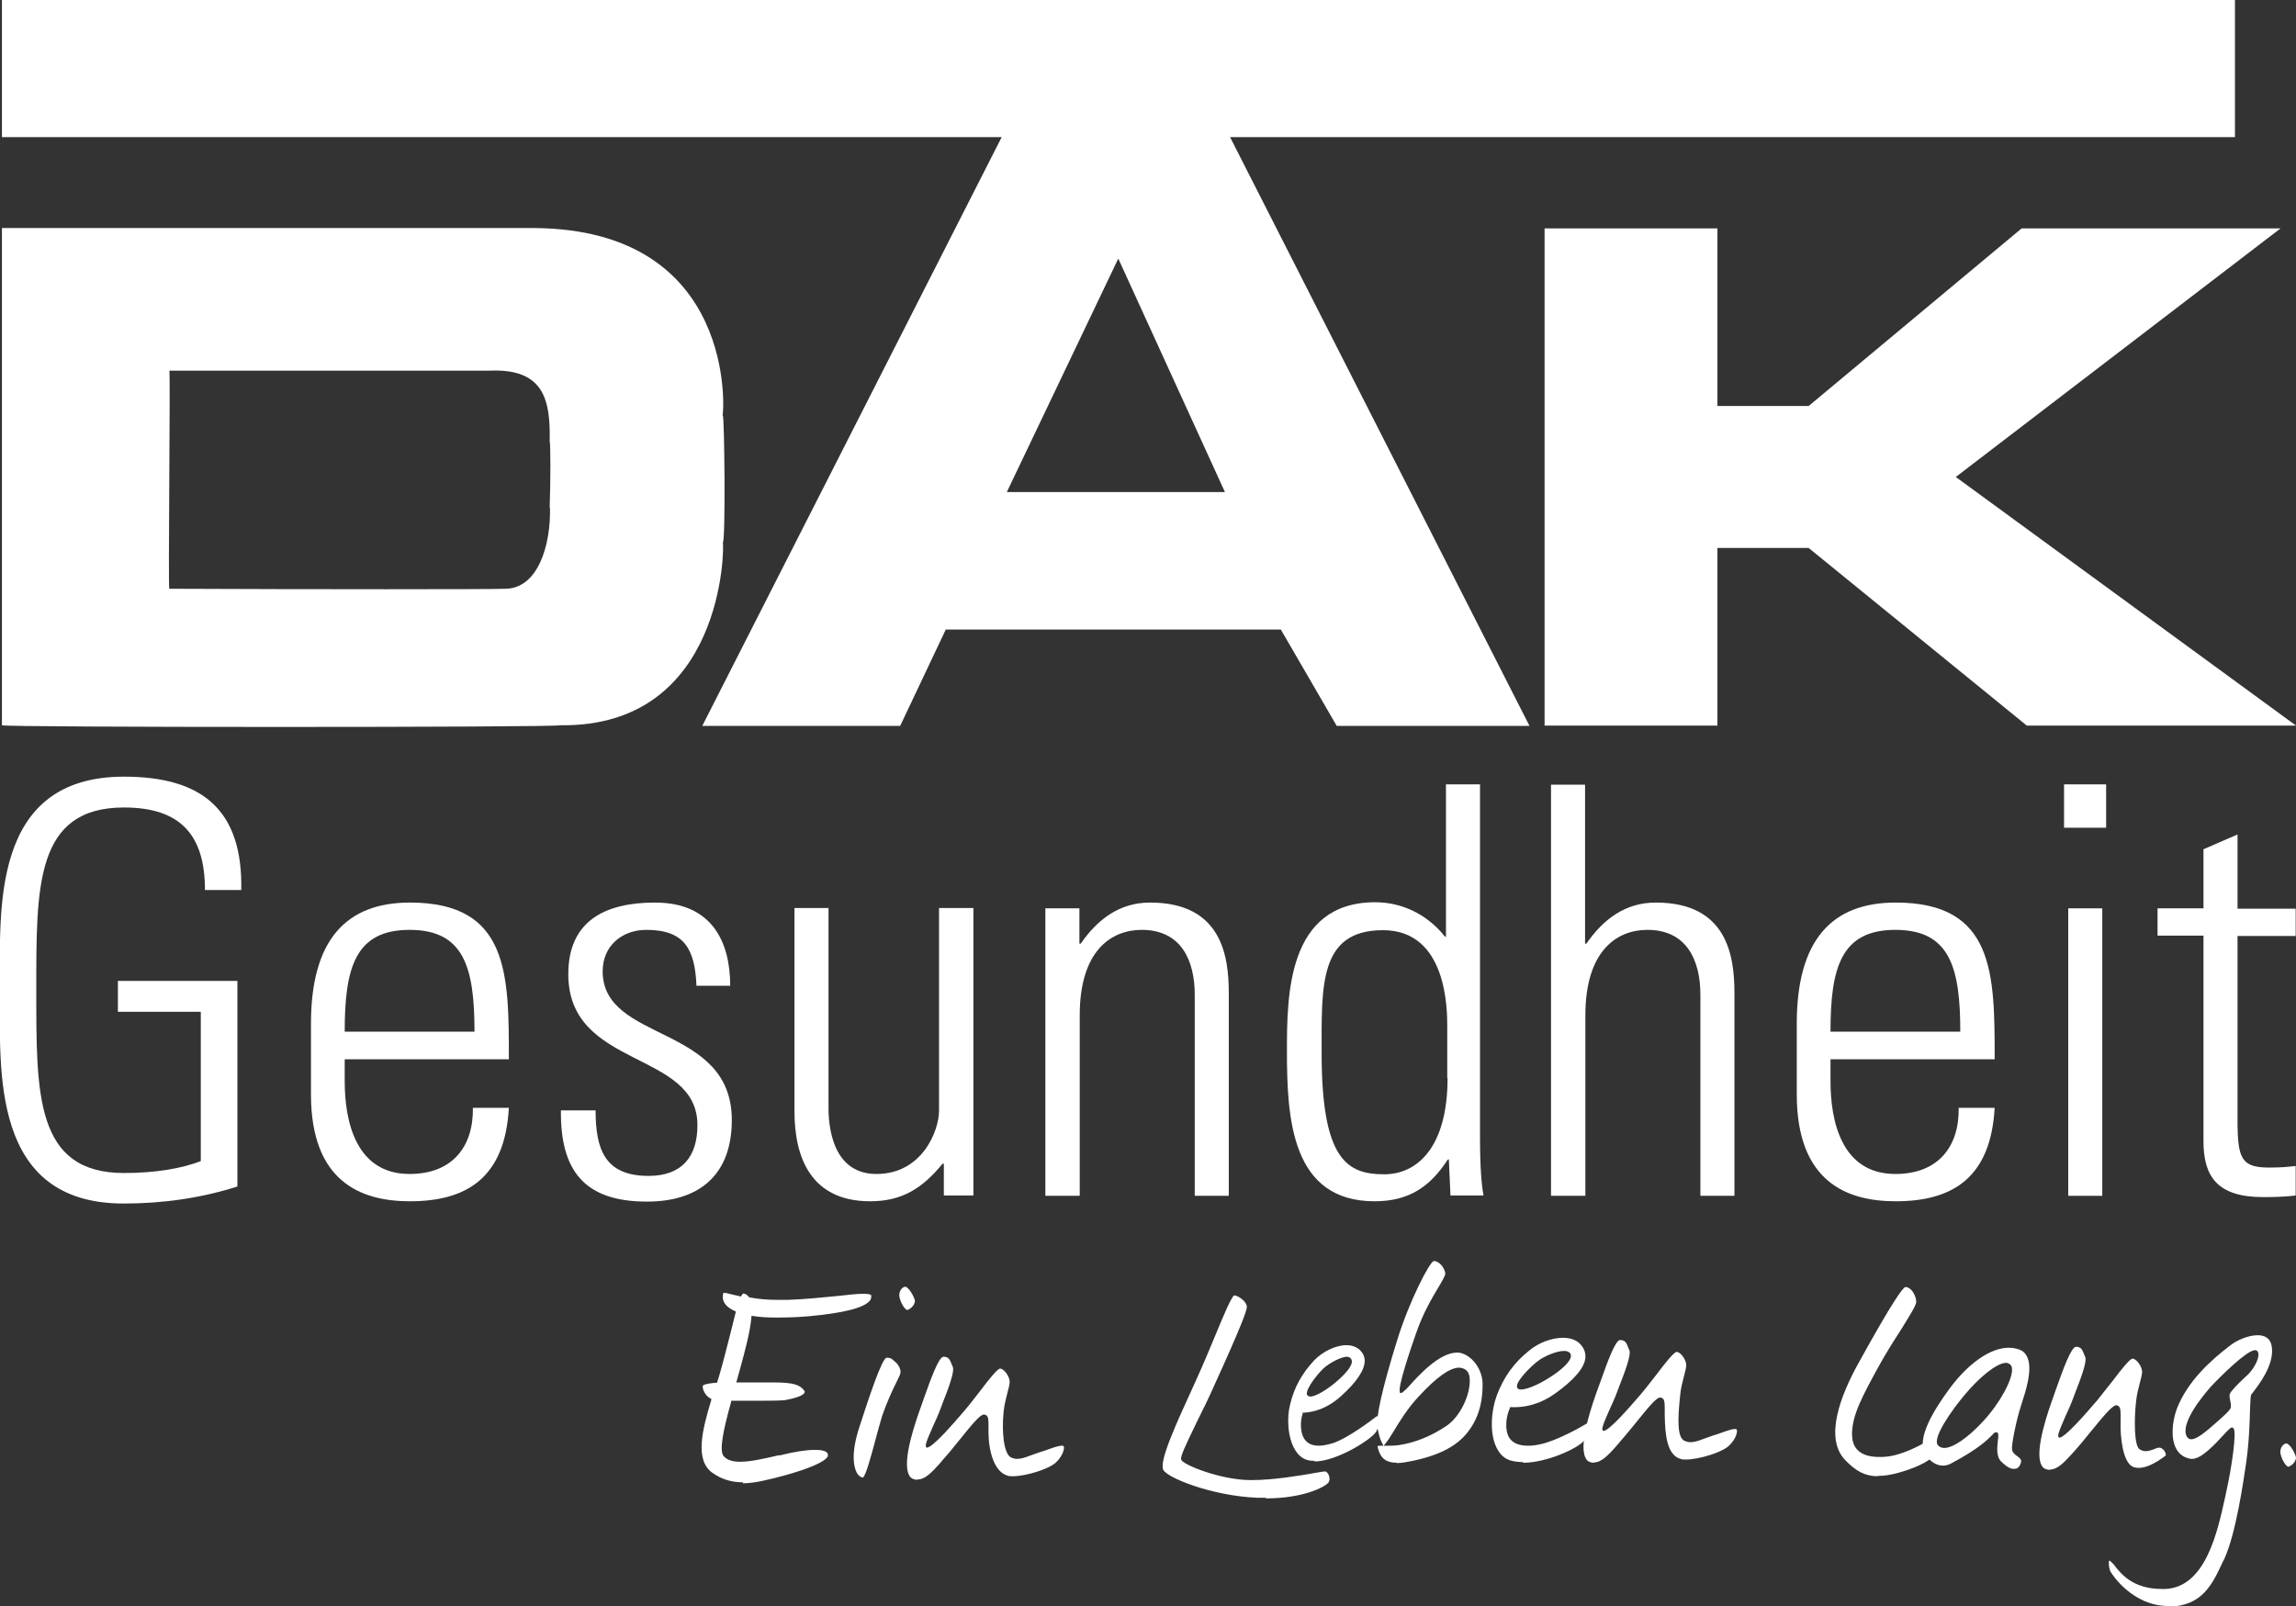
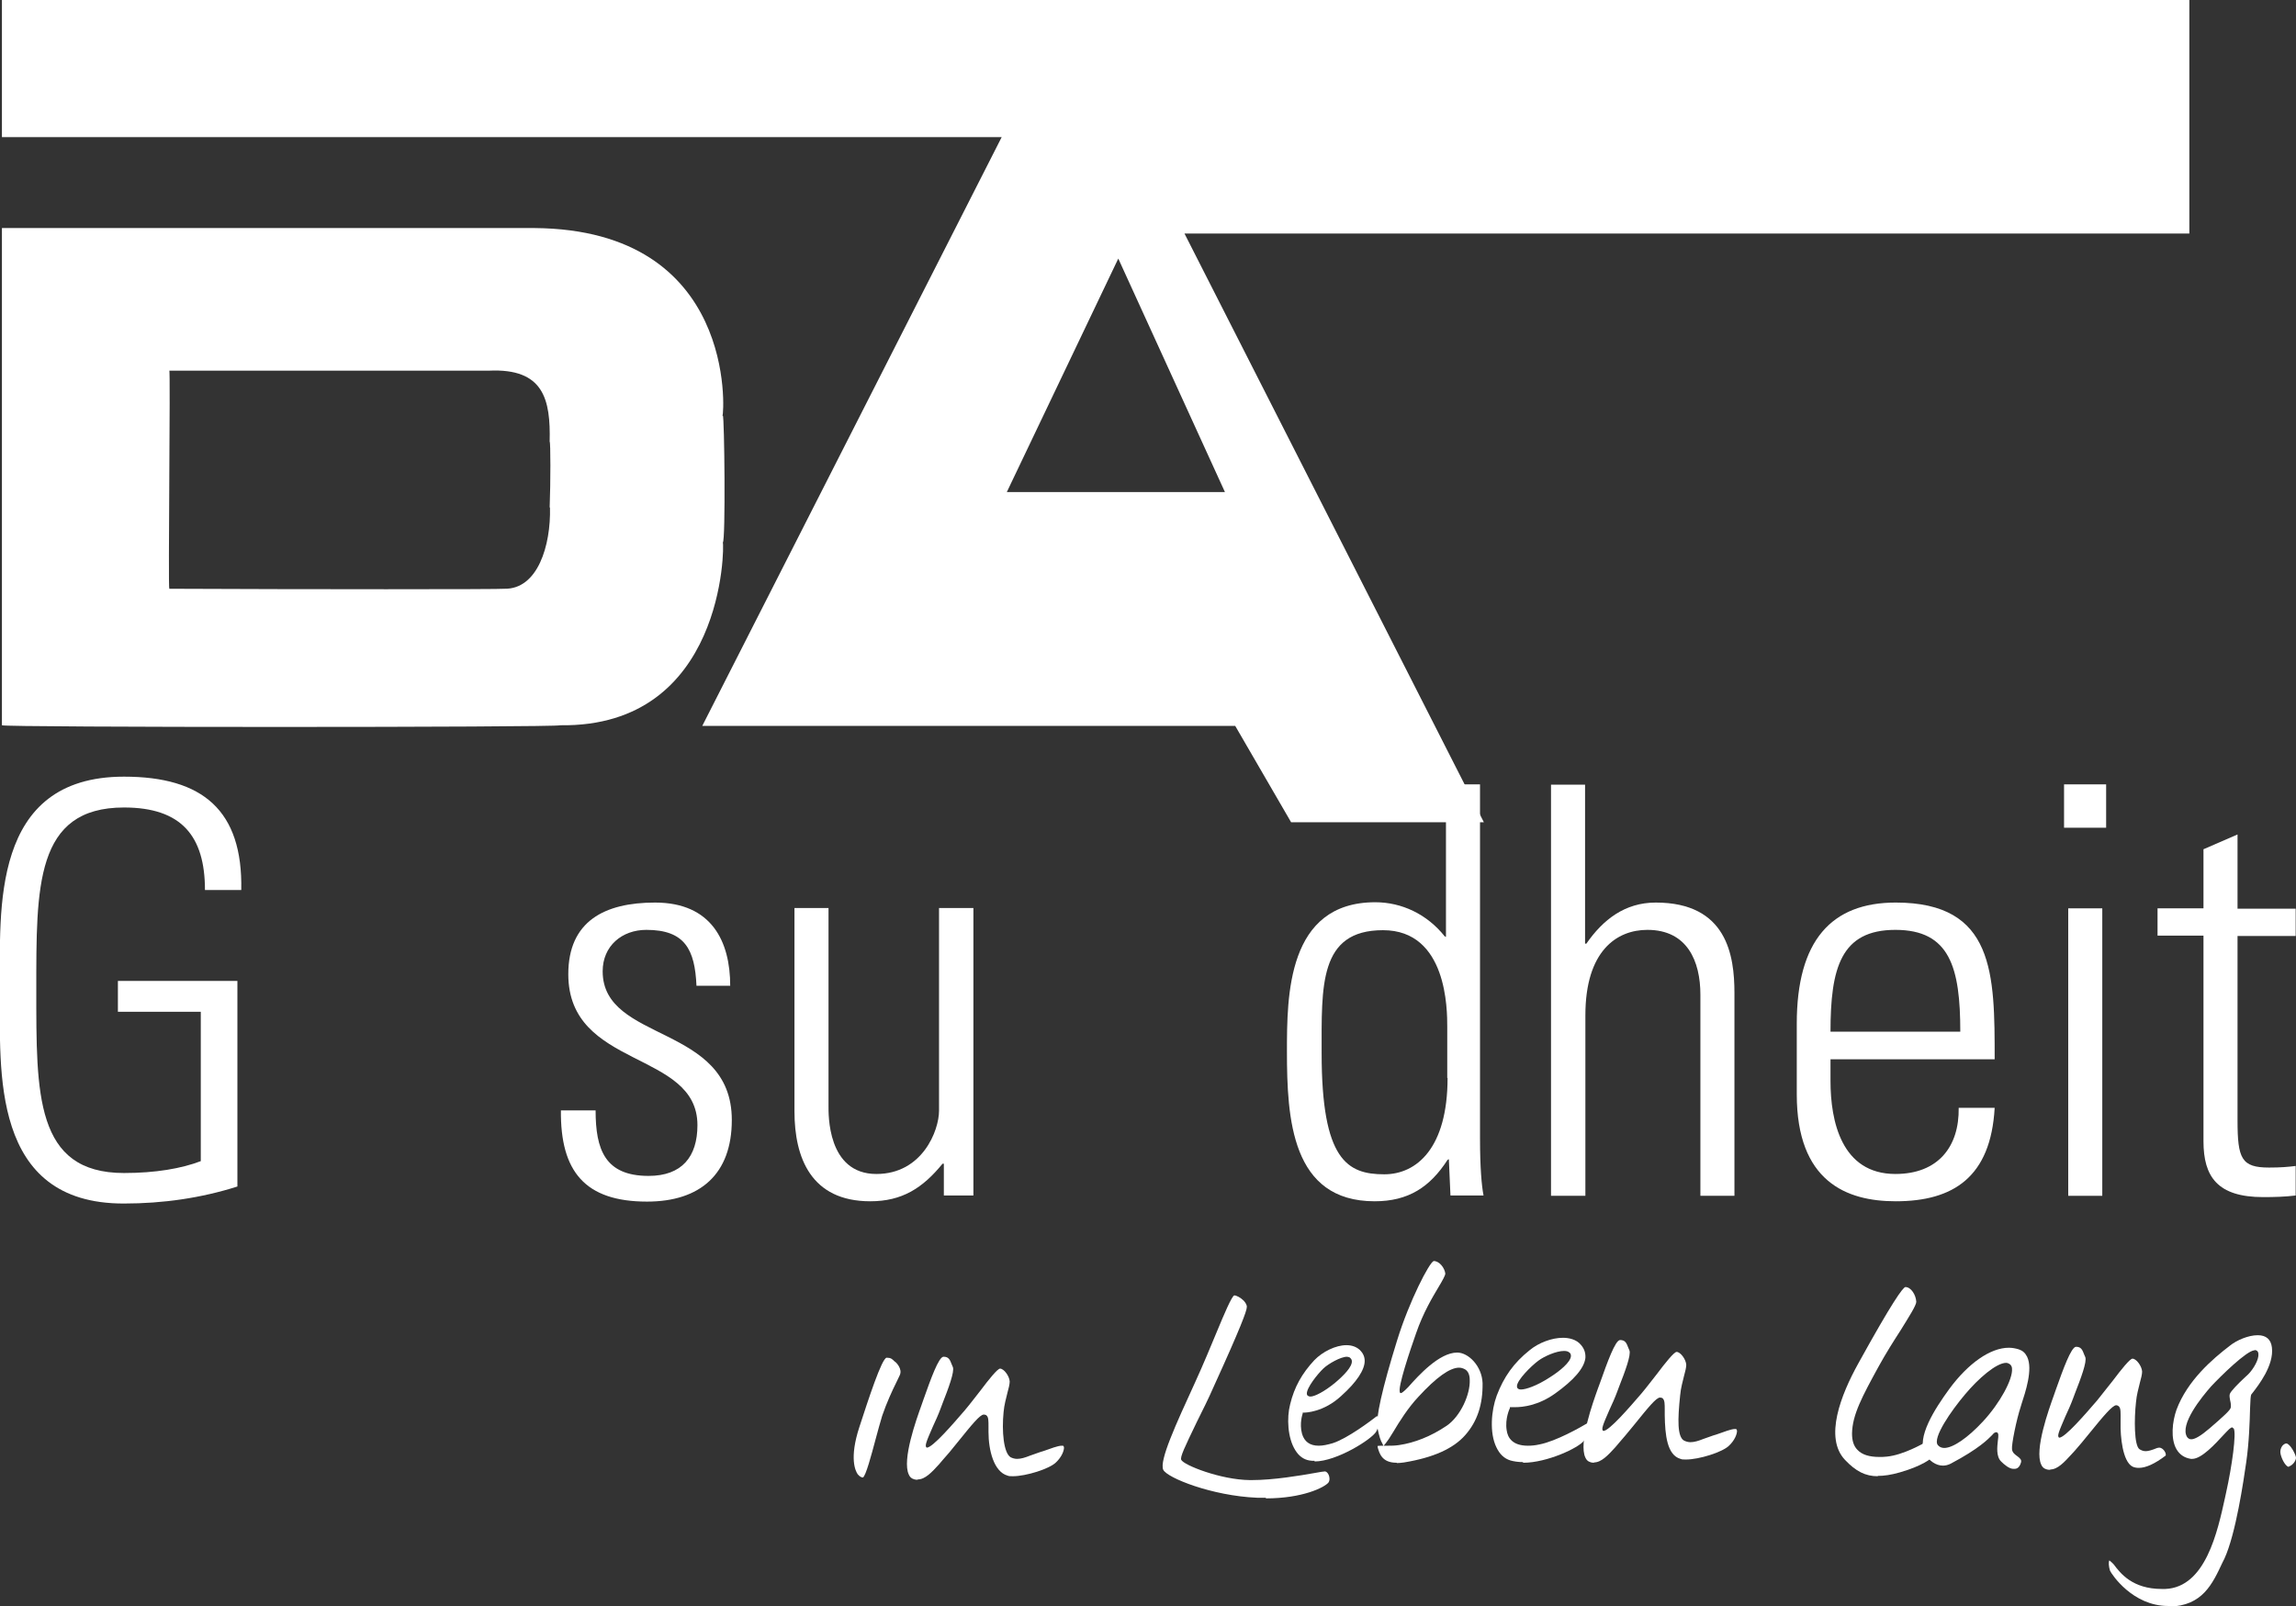
<svg xmlns="http://www.w3.org/2000/svg" id="Ebene_2" data-name="Ebene 2" viewBox="0 0 71.47 50">
  <rect x="0" y="0" width="71.47" height="50" fill="#333333" stroke="none" />
  <defs>
    <style>
      .cls-1 {
        fill: #fff;
      }
    </style>
  </defs>
  <g id="Ebene_2-2" data-name="Ebene 2">
    <g id="Ebene_1-2" data-name="Ebene 1-2">
      <g>
-         <path class="cls-1" d="M23.13,46.15c-.37,0-.68-.1-.96-.3-.55-.4-.31-1.33-.03-2.26v-.04s-.02-.01-.02-.01c-.16-.07-.27-.3-.24-.4,0,0,.02-.06.41-.09h.03l.08-.26c.12-.42.23-.86.33-1.25.06-.25.12-.49.17-.68v-.03s-.02-.01-.02-.01c-.46-.2-.39-.49-.36-.57h0c.06,0,.12.01.22.04.08.02.18.04.3.07h.03s.01-.02.01-.02c.04-.07.06-.07.06-.07.07.01.13.05.18.12.31.06.59.08.9.08.09,0,.19,0,.29,0,.58-.02,1.12-.08,1.55-.12.35-.04.63-.07.82-.07.22,0,.24.04.24.05,0,.06,0,.11-.04.16-.18.23-.82.39-1.91.49-.35.03-.67.04-.96.04s-.55-.01-.78-.05h-.04s0,.04,0,.04c-.04.46-.2,1.05-.34,1.56l-.13.47h.5c.17,0,.34,0,.49,0h.16c.65,0,.83.08.96.25.03.03.02.06.01.07-.01.04-.11.14-.6.23-.06.01-.24.02-.78.02-.29,0-.6,0-.87,0h-.03v.03c-.25.9-.38,1.53-.23,1.7.11.12.28.17.51.17.31,0,.72-.09,1.19-.2h.05c.47-.12.83-.17,1.09-.17.23,0,.37.04.4.13,0,.02,0,.05,0,.07-.09.17-.57.38-1.33.59l-.11.03c-.43.11-.83.22-1.22.22h.01Z" />
        <path class="cls-1" d="M26.86,46c-.05,0-.11-.04-.16-.1-.07-.1-.27-.49.05-1.47.28-.86.7-2.15.85-2.16.13,0,.17.04.24.11l.04.03s.22.2.13.4c-.02.05-.06.12-.1.21-.13.26-.31.65-.45,1.06-.06.19-.13.46-.21.75-.12.45-.3,1.13-.39,1.17h-.01Z" />
-         <path class="cls-1" d="M28.26,40.79c-.08,0-.21-.19-.26-.4-.02-.09,0-.18.05-.25.04-.05.09-.08.13-.08.12.02.29.34.3.44,0,.08-.07.21-.2.27,0,0-.02,0-.02,0Z" />
        <path class="cls-1" d="M28.56,46.07s-.08,0-.12-.02c-.07-.02-.12-.07-.15-.14-.22-.46.24-1.73.39-2.15l.07-.2c.22-.62.47-1.32.62-1.32h0c.16,0,.2.09.26.25l.03.07c.06.14-.14.67-.32,1.13l-.06.16c-.07.19-.16.39-.24.56-.2.46-.27.62-.19.66h0c.18,0,.81-.73,1.18-1.16.17-.2.34-.43.5-.63.24-.32.52-.67.6-.67.12,0,.29.23.3.4,0,.08-.03.21-.07.35-.04.17-.1.37-.12.6-.06.6,0,1.28.22,1.41.06.03.13.05.2.05.12,0,.25-.04.4-.1.06-.02.11-.04.17-.06.08-.03.17-.06.27-.09.2-.07.43-.16.55-.16.03,0,.04,0,.04,0,.02.01.03.04.03.06,0,.1-.07.29-.25.46-.2.2-.93.43-1.34.43-.07,0-.13,0-.17-.02-.42-.12-.59-.78-.59-1.36v-.16c0-.19,0-.3-.06-.35-.02-.02-.05-.03-.09-.03-.12.01-.35.29-.81.86-.18.23-.36.44-.47.56l-.11.13c-.22.24-.43.47-.66.47h0Z" />
        <path class="cls-1" d="M63.81,45.76s-.08,0-.12-.02c-.07-.02-.12-.07-.15-.14-.22-.46.24-1.73.39-2.15l.07-.2c.22-.62.47-1.31.62-1.32h0c.16,0,.2.09.26.25l.03.07c.06.14-.14.67-.32,1.13l-.06.16c-.07.19-.16.39-.24.56-.2.47-.27.62-.19.66h0c.18,0,.81-.73,1.18-1.16.17-.21.34-.43.5-.63.24-.32.52-.67.6-.67.12,0,.29.23.3.4,0,.08-.03.21-.07.35-.04.17-.1.37-.12.6-.06.53-.06,1.36.11,1.47.05.03.11.06.19.06s.19-.03.36-.1c.02,0,.04-.01.06-.01.09,0,.17.09.2.17.01.04.01.07,0,.08-.33.25-.61.38-.83.38-.07,0-.14-.01-.2-.04-.31-.16-.38-.95-.37-1.35v-.1c0-.22.01-.36-.05-.42-.02-.02-.05-.04-.09-.04-.12.01-.39.33-.82.86-.18.22-.35.43-.46.55l-.11.12c-.22.24-.43.47-.66.47h.01Z" />
        <path class="cls-1" d="M39.41,46.63c-.09,0-.18,0-.28,0-1.41-.06-2.8-.62-2.92-.87-.13-.28.39-1.41.99-2.72.27-.59.49-1.13.67-1.56.24-.58.47-1.12.55-1.15h0c.07,0,.2.07.3.17.06.07.1.14.09.2,0,.11-.19.63-1.02,2.45-.17.39-.36.77-.53,1.11-.39.81-.53,1.1-.49,1.19.07.16,1.22.62,2.13.63h.07c.67,0,1.5-.14,1.95-.22.16-.03.29-.05.32-.05.04,0,.09.04.12.11.03.07.04.17-.01.24-.13.15-.8.49-1.95.49h0Z" />
        <path class="cls-1" d="M40.92,45.48c-.06,0-.11,0-.16-.01-.18-.03-.33-.14-.44-.32-.24-.38-.27-1.01-.16-1.43.13-.54.37-.96.75-1.37.26-.27.67-.47,1-.47.17,0,.31.05.42.15.1.1.15.21.15.34,0,.28-.25.66-.73,1.09-.55.51-1.11.52-1.17.52h-.03v.03s-.11.3-.02.63c.07.24.24.37.52.37.13,0,.27-.03.44-.08.46-.15,1.19-.7,1.38-.85.03.09.08.3-.03.49-.14.24-1.23.93-1.92.93h0ZM41.93,42.24c-.2,0-.58.22-.73.36-.19.18-.53.61-.52.79,0,.04.02.06.04.07s.04.02.07.02c.13,0,.43-.15.77-.43.26-.22.54-.5.52-.68,0-.04-.03-.08-.07-.11-.02-.01-.06-.02-.09-.02h0Z" />
        <path class="cls-1" d="M43.47,45.54c-.45,0-.53-.29-.58-.46-.01-.05-.01-.06-.01-.06,0,0,.02-.01.1-.01h.08l-.03-.07c-.05-.07-.1-.23-.15-.47-.07-.29.15-1.26.61-2.74.38-1.23,1.01-2.44,1.14-2.47h0c.18,0,.34.22.36.39,0,.06-.09.22-.21.42-.19.32-.48.8-.7,1.44-.18.51-.59,1.72-.5,1.84v.02h.04s.06-.02.22-.19c.31-.35.96-1.07,1.52-1.07.35,0,.77.42.79.95.01.66-.16,1.19-.54,1.62-.37.42-.99.7-1.9.85-.08.01-.15.02-.22.02h0ZM45.42,42.58c-.29,0-.71.3-1.27.91-.32.34-.59.77-.78,1.09-.1.17-.19.3-.24.36l-.06.07h.14c.1,0,.21,0,.34-.02.48-.07.99-.27,1.48-.6.44-.3.74-.99.72-1.43,0-.17-.06-.28-.15-.33-.06-.03-.11-.05-.19-.05h0Z" />
        <path class="cls-1" d="M58.45,45.96c-.38,0-.68-.15-1.02-.51-.65-.69-.13-2.02.42-3.01,1.06-1.92,1.38-2.35,1.46-2.37.18,0,.33.25.34.46,0,.11-.23.47-.49.89-.22.34-.46.72-.68,1.12-.52.95-.82,1.51-.83,2.09,0,.22.05.39.17.51.14.15.37.22.68.22.07,0,.15,0,.23-.01.51-.05,1.11-.39,1.3-.5l.08.55h0s-.24.23-.97.44c-.28.08-.49.11-.69.11h0Z" />
        <path class="cls-1" d="M62.67,45.73c-.13,0-.29-.14-.38-.23-.16-.16-.12-.46-.1-.65.02-.15.03-.24-.04-.26h0c-.06,0-.09.03-.14.09-.12.12-.4.42-1.29.89-.08.04-.16.06-.24.06-.22,0-.43-.15-.56-.37-.27-.5.3-1.39.76-2.02.59-.8,1.28-1.28,1.85-1.28.11,0,.21.02.31.05.12.04.2.11.26.23.19.39-.06,1.12-.17,1.46l-.03.1c-.13.39-.29,1.18-.27,1.32.01.11.1.17.17.22.09.07.13.11.11.19-.04.14-.11.2-.2.2h0ZM62.45,42.43c-.31,0-.87.49-1.28.98-.44.52-1.02,1.36-.85,1.58.05.06.12.09.2.09.27,0,.73-.31,1.21-.83.52-.56.93-1.31.9-1.64,0-.06-.03-.11-.07-.14-.03-.02-.07-.04-.12-.04h0Z" />
        <path class="cls-1" d="M67.49,50c-1.11,0-1.76-.99-1.81-1.1-.04-.13-.05-.27-.02-.32h0s.09.07.14.13c.2.27.58.76,1.49.76h.11c1.26-.05,1.63-1.8,1.86-2.84l.03-.14c.19-.85.33-1.88.24-2.02h-.01s-.03-.03-.03-.03c-.06,0-.11.06-.29.25-.25.27-.67.73-.96.73h-.04c-.2-.03-.35-.13-.45-.3-.19-.33-.13-.86,0-1.23.34-.91,1.12-1.58,1.67-2,.2-.16.56-.32.86-.32.26,0,.41.13.44.38.07.56-.43,1.19-.59,1.4-.04.05-.06.07-.06.09-.01.03-.02.12-.03.41-.01.4-.03,1.06-.12,1.68-.08.55-.32,2.22-.68,3l-.06.12c-.31.66-.62,1.35-1.66,1.37h-.04,0ZM70.18,42.04c-.24,0-1.07.82-1.35,1.12-.3.34-.99,1.19-.75,1.58.03.04.07.07.13.07.11,0,.29-.1.57-.34.44-.38.65-.57.66-.65.01-.07,0-.14-.02-.22-.01-.07-.03-.14-.01-.2.03-.09.26-.32.44-.49l.13-.12c.17-.17.34-.47.32-.64,0-.06-.04-.1-.07-.11h-.01s-.04-.01-.04-.01h0Z" />
        <path class="cls-1" d="M71.25,45.67c-.08,0-.21-.19-.26-.4-.02-.09,0-.18.05-.25.04-.05.09-.08.13-.08.12.01.29.34.3.44,0,.08-.07.21-.2.27h-.02s0,0,0,0Z" />
        <path class="cls-1" d="M47.4,45.52c-.14,0-.27-.02-.38-.05-.2-.06-.34-.2-.44-.41-.22-.45-.16-1.15.01-1.61.22-.58.53-1.02,1.02-1.41.29-.24.7-.39,1.04-.39.17,0,.42.04.57.23.1.12.14.25.13.4-.04.32-.36.69-.95,1.11-.52.37-1,.42-1.24.42-.08,0-.13,0-.13,0h-.03v.03s-.16.32-.1.69c.03.22.17.48.66.48.11,0,.23-.01.36-.04.52-.1,1.29-.54,1.49-.66.02.1.05.35-.1.54-.17.23-1.16.69-1.89.69h0ZM48.68,42.06c-.23,0-.6.16-.79.3-.23.17-.66.6-.67.79,0,.04.01.07.03.08.02.02.05.03.1.03.14,0,.48-.11.88-.37.32-.2.66-.48.67-.67,0-.05-.01-.09-.06-.12-.04-.03-.09-.04-.16-.04h0Z" />
        <path class="cls-1" d="M49.62,45.54s-.08,0-.12-.02c-.07-.02-.12-.07-.15-.14-.22-.46.24-1.73.39-2.15l.07-.19c.22-.62.47-1.32.62-1.32h0c.16,0,.2.09.26.25l.03.07c.06.14-.14.67-.32,1.13l-.06.16c-.07.19-.16.39-.24.56-.2.46-.27.62-.19.66h0c.18,0,.81-.73,1.18-1.16.17-.2.34-.43.5-.63.24-.32.52-.67.6-.67.12,0,.29.23.3.4,0,.08-.03.21-.07.35-.04.17-.1.37-.12.6-.08.76-.09,1.29.12,1.41.06.03.13.05.2.05.12,0,.25-.04.4-.1.06-.02.11-.04.17-.06.08-.03.17-.06.27-.09.2-.07.43-.16.54-.16.03,0,.04,0,.04,0,.02.01.03.04.03.06,0,.1-.07.29-.25.46-.2.2-.93.43-1.34.43-.07,0-.13,0-.17-.02-.42-.12-.48-.75-.49-1.36v-.16c0-.19,0-.3-.06-.36-.02-.02-.05-.03-.09-.03-.12.01-.35.29-.81.86-.19.23-.36.44-.47.56l-.11.13c-.22.24-.43.47-.66.47h0Z" />
        <g>
          <path class="cls-1" d="M22.49,12.95c.05-.09.46-5.8-5.85-5.85H.06v15.48c-.04.07,17.31.07,17.38,0,5.11.07,5.11-5.6,5.06-5.69.09-.03.05-3.96,0-3.95h0ZM17.12,15.8c.03,1.18-.38,2.55-1.42,2.53,0,.02-6.33.02-10.43,0-.04.02.04-6.87,0-6.79h9.95c1.71-.08,1.92.9,1.89,2.21.03,0,.03,1.28,0,2.05h0Z" />
-           <path class="cls-1" d="M69.57,0H.06v4.27h31.12l-9.32,18.33h6.16l1.42-3h10.43l1.74,3h6l-9.32-18.33h31.28V0h0ZM31.34,15.32l3.47-7.27,3.32,7.27h-6.79Z" />
-           <polygon class="cls-1" points="60.88 14.85 70.99 7.11 62.93 7.11 56.3 12.64 53.46 12.64 53.46 7.11 48.08 7.11 48.08 22.59 53.46 22.59 53.46 17.06 56.3 17.06 63.09 22.59 71.47 22.59 60.88 14.85 60.88 14.85" />
+           <path class="cls-1" d="M69.57,0H.06v4.27h31.12l-9.32,18.33h6.16h10.43l1.74,3h6l-9.32-18.33h31.28V0h0ZM31.34,15.32l3.47-7.27,3.32,7.27h-6.79Z" />
        </g>
        <g>
          <path class="cls-1" d="M6.26,31.5h-2.59v-.96h3.72v6.4c-1.13.36-2.32.53-3.53.53C-.3,37.48,0,33.31,0,30.83s-.3-6.65,3.86-6.65c2.45,0,3.7,1.05,3.65,3.53h-1.13c0-1.68-.73-2.57-2.52-2.57-2.77,0-2.73,2.47-2.73,5.69s-.04,5.69,2.73,5.69c.98,0,1.79-.14,2.39-.37v-4.65h0Z" />
-           <path class="cls-1" d="M10.73,32.97v.69c0,1.24.34,2.89,2.02,2.89,1.33,0,1.99-.85,1.97-2.06h1.12c-.12,2.16-1.29,2.91-3.08,2.91-1.54,0-3.08-.62-3.08-3.33v-2.2c0-2.59,1.08-3.77,3.08-3.77,3.08,0,3.08,2.22,3.08,4.88h-5.11,0ZM14.77,32.12c0-1.99-.32-3.17-2.02-3.17s-2.02,1.19-2.02,3.17h4.04Z" />
          <path class="cls-1" d="M20.14,37.41c-1.93,0-2.7-.94-2.68-2.84h1.08c0,1.22.29,2.04,1.65,2.04,1.03,0,1.52-.59,1.52-1.58,0-2.34-4.02-1.74-4.02-4.7,0-1.65,1.13-2.23,2.7-2.23,1.77,0,2.34,1.22,2.34,2.59h-1.05c-.05-1.13-.36-1.74-1.56-1.74-.76,0-1.36.5-1.36,1.29,0,2.23,4.02,1.63,4.02,4.63,0,1.68-.98,2.54-2.64,2.54h0Z" />
          <path class="cls-1" d="M30.3,28.27v8.95h-.92v-.99h-.04c-.62.76-1.26,1.17-2.25,1.17-1.84,0-2.36-1.35-2.36-2.8v-6.33h1.06v6.15c0,.25-.05,2.13,1.49,2.13,1.43,0,1.95-1.35,1.95-1.97v-6.31h1.06,0Z" />
-           <path class="cls-1" d="M33.6,37.23h-1.06v-8.95h1.06v1.1h.04c.52-.75,1.2-1.28,2.16-1.28,2.22,0,2.45,1.65,2.45,2.82v6.31h-1.06v-6.26c0-1.05-.41-2.02-1.65-2.02-.96,0-1.93.66-1.93,2.66v5.62h0Z" />
          <path class="cls-1" d="M45.1,36.09l-.04.02c-.55.85-1.22,1.29-2.27,1.29-2.59,0-2.73-2.57-2.73-4.66,0-1.72,0-4.65,2.75-4.65.82,0,1.61.37,2.16,1.06l.04.02v-4.75h1.06v11.03c0,.89.05,1.47.11,1.77h-1.03l-.05-1.13h0ZM45.05,33.56v-1.59c0-.53,0-3.01-2-3.01s-1.91,1.74-1.91,3.83c0,3.33.8,3.77,1.95,3.77,1.01,0,1.97-.82,1.97-3h0Z" />
          <path class="cls-1" d="M48.28,37.23v-12.8h1.06v4.95h.04c.52-.75,1.2-1.28,2.16-1.28,2.22,0,2.45,1.65,2.45,2.82v6.31h-1.06v-6.26c0-1.05-.41-2.02-1.65-2.02-.96,0-1.93.66-1.93,2.66v5.62h-1.06Z" />
          <path class="cls-1" d="M56.98,32.97v.69c0,1.24.34,2.89,2.02,2.89,1.33,0,1.99-.85,1.97-2.06h1.12c-.12,2.16-1.29,2.91-3.08,2.91-1.54,0-3.08-.62-3.08-3.33v-2.2c0-2.59,1.08-3.77,3.08-3.77,3.08,0,3.08,2.22,3.08,4.88h-5.11,0ZM61.02,32.12c0-1.99-.32-3.17-2.02-3.17s-2.02,1.19-2.02,3.17h4.04Z" />
          <path class="cls-1" d="M64.25,25.77v-1.35h1.31v1.35h-1.31ZM64.38,37.23v-8.95h1.06v8.95h-1.06Z" />
          <path class="cls-1" d="M67.16,29.13v-.85h1.43v-1.84l1.06-.46v2.31h1.81v.85h-1.81v5.74c0,1.19.12,1.47.98,1.47.36,0,.6-.02.83-.05v.92c-.32.04-.67.05-1.01.05-1.43,0-1.86-.64-1.86-1.74v-6.4h-1.43Z" />
        </g>
      </g>
    </g>
  </g>
</svg>